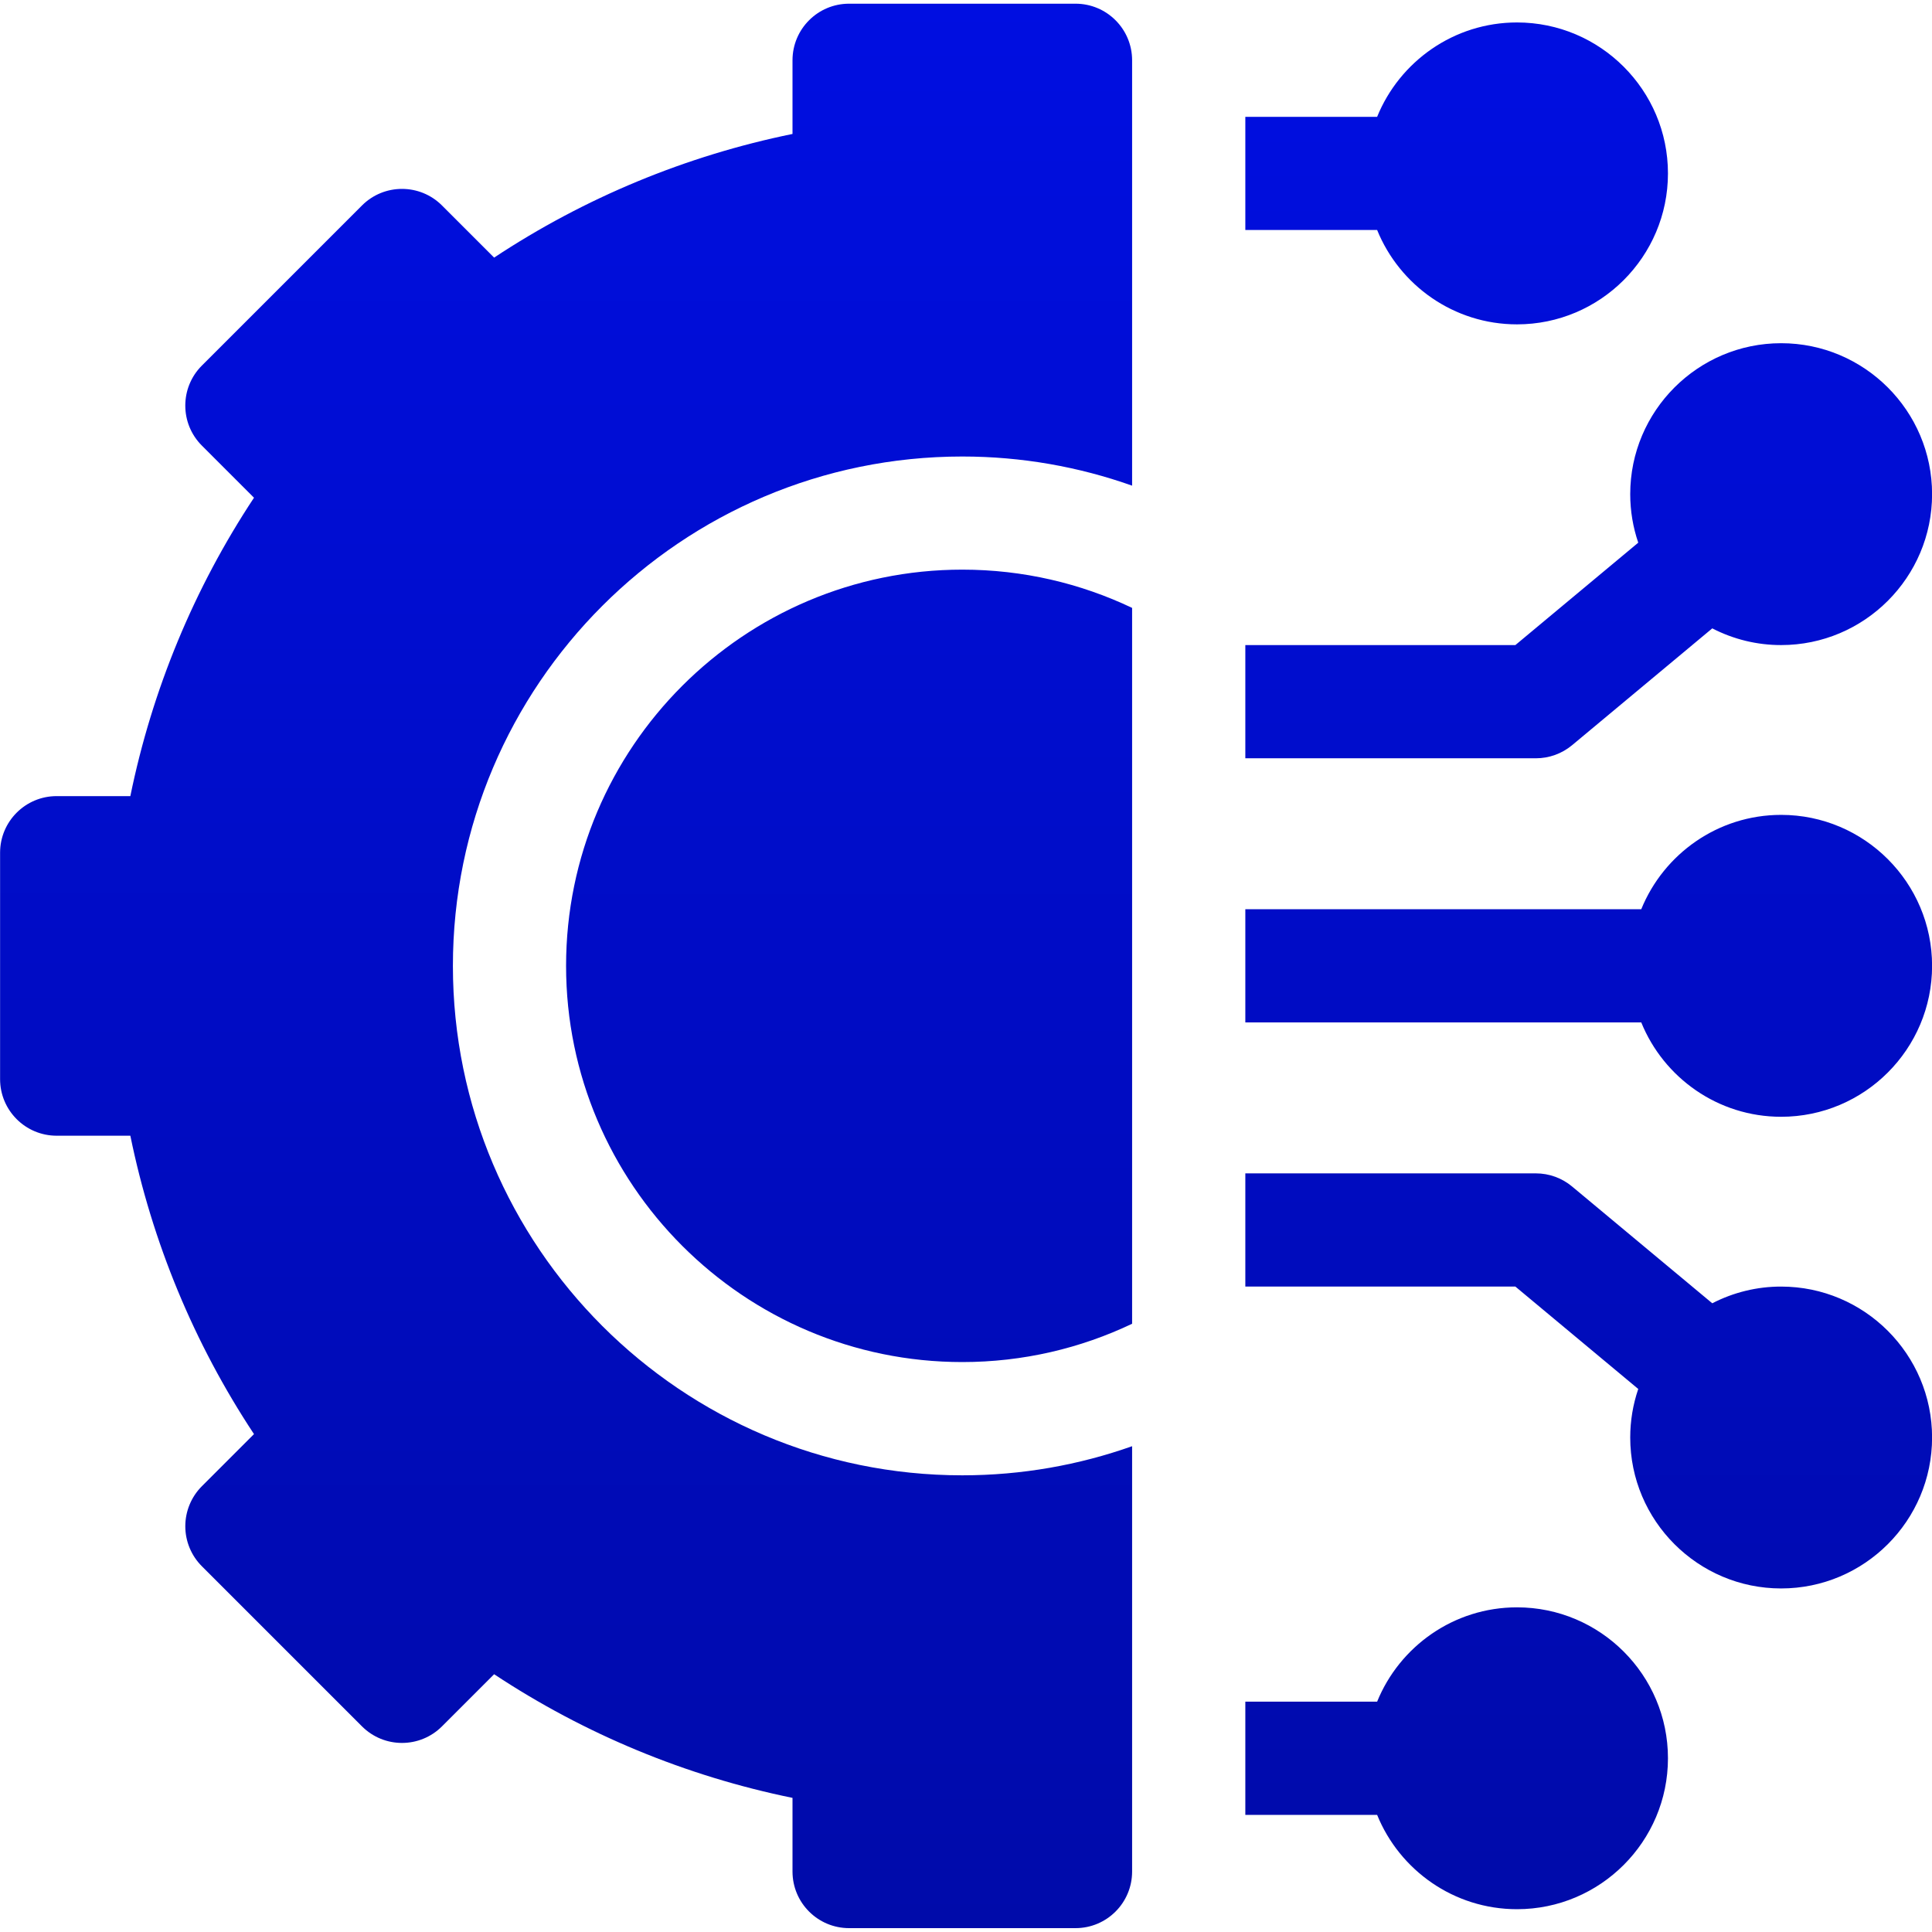
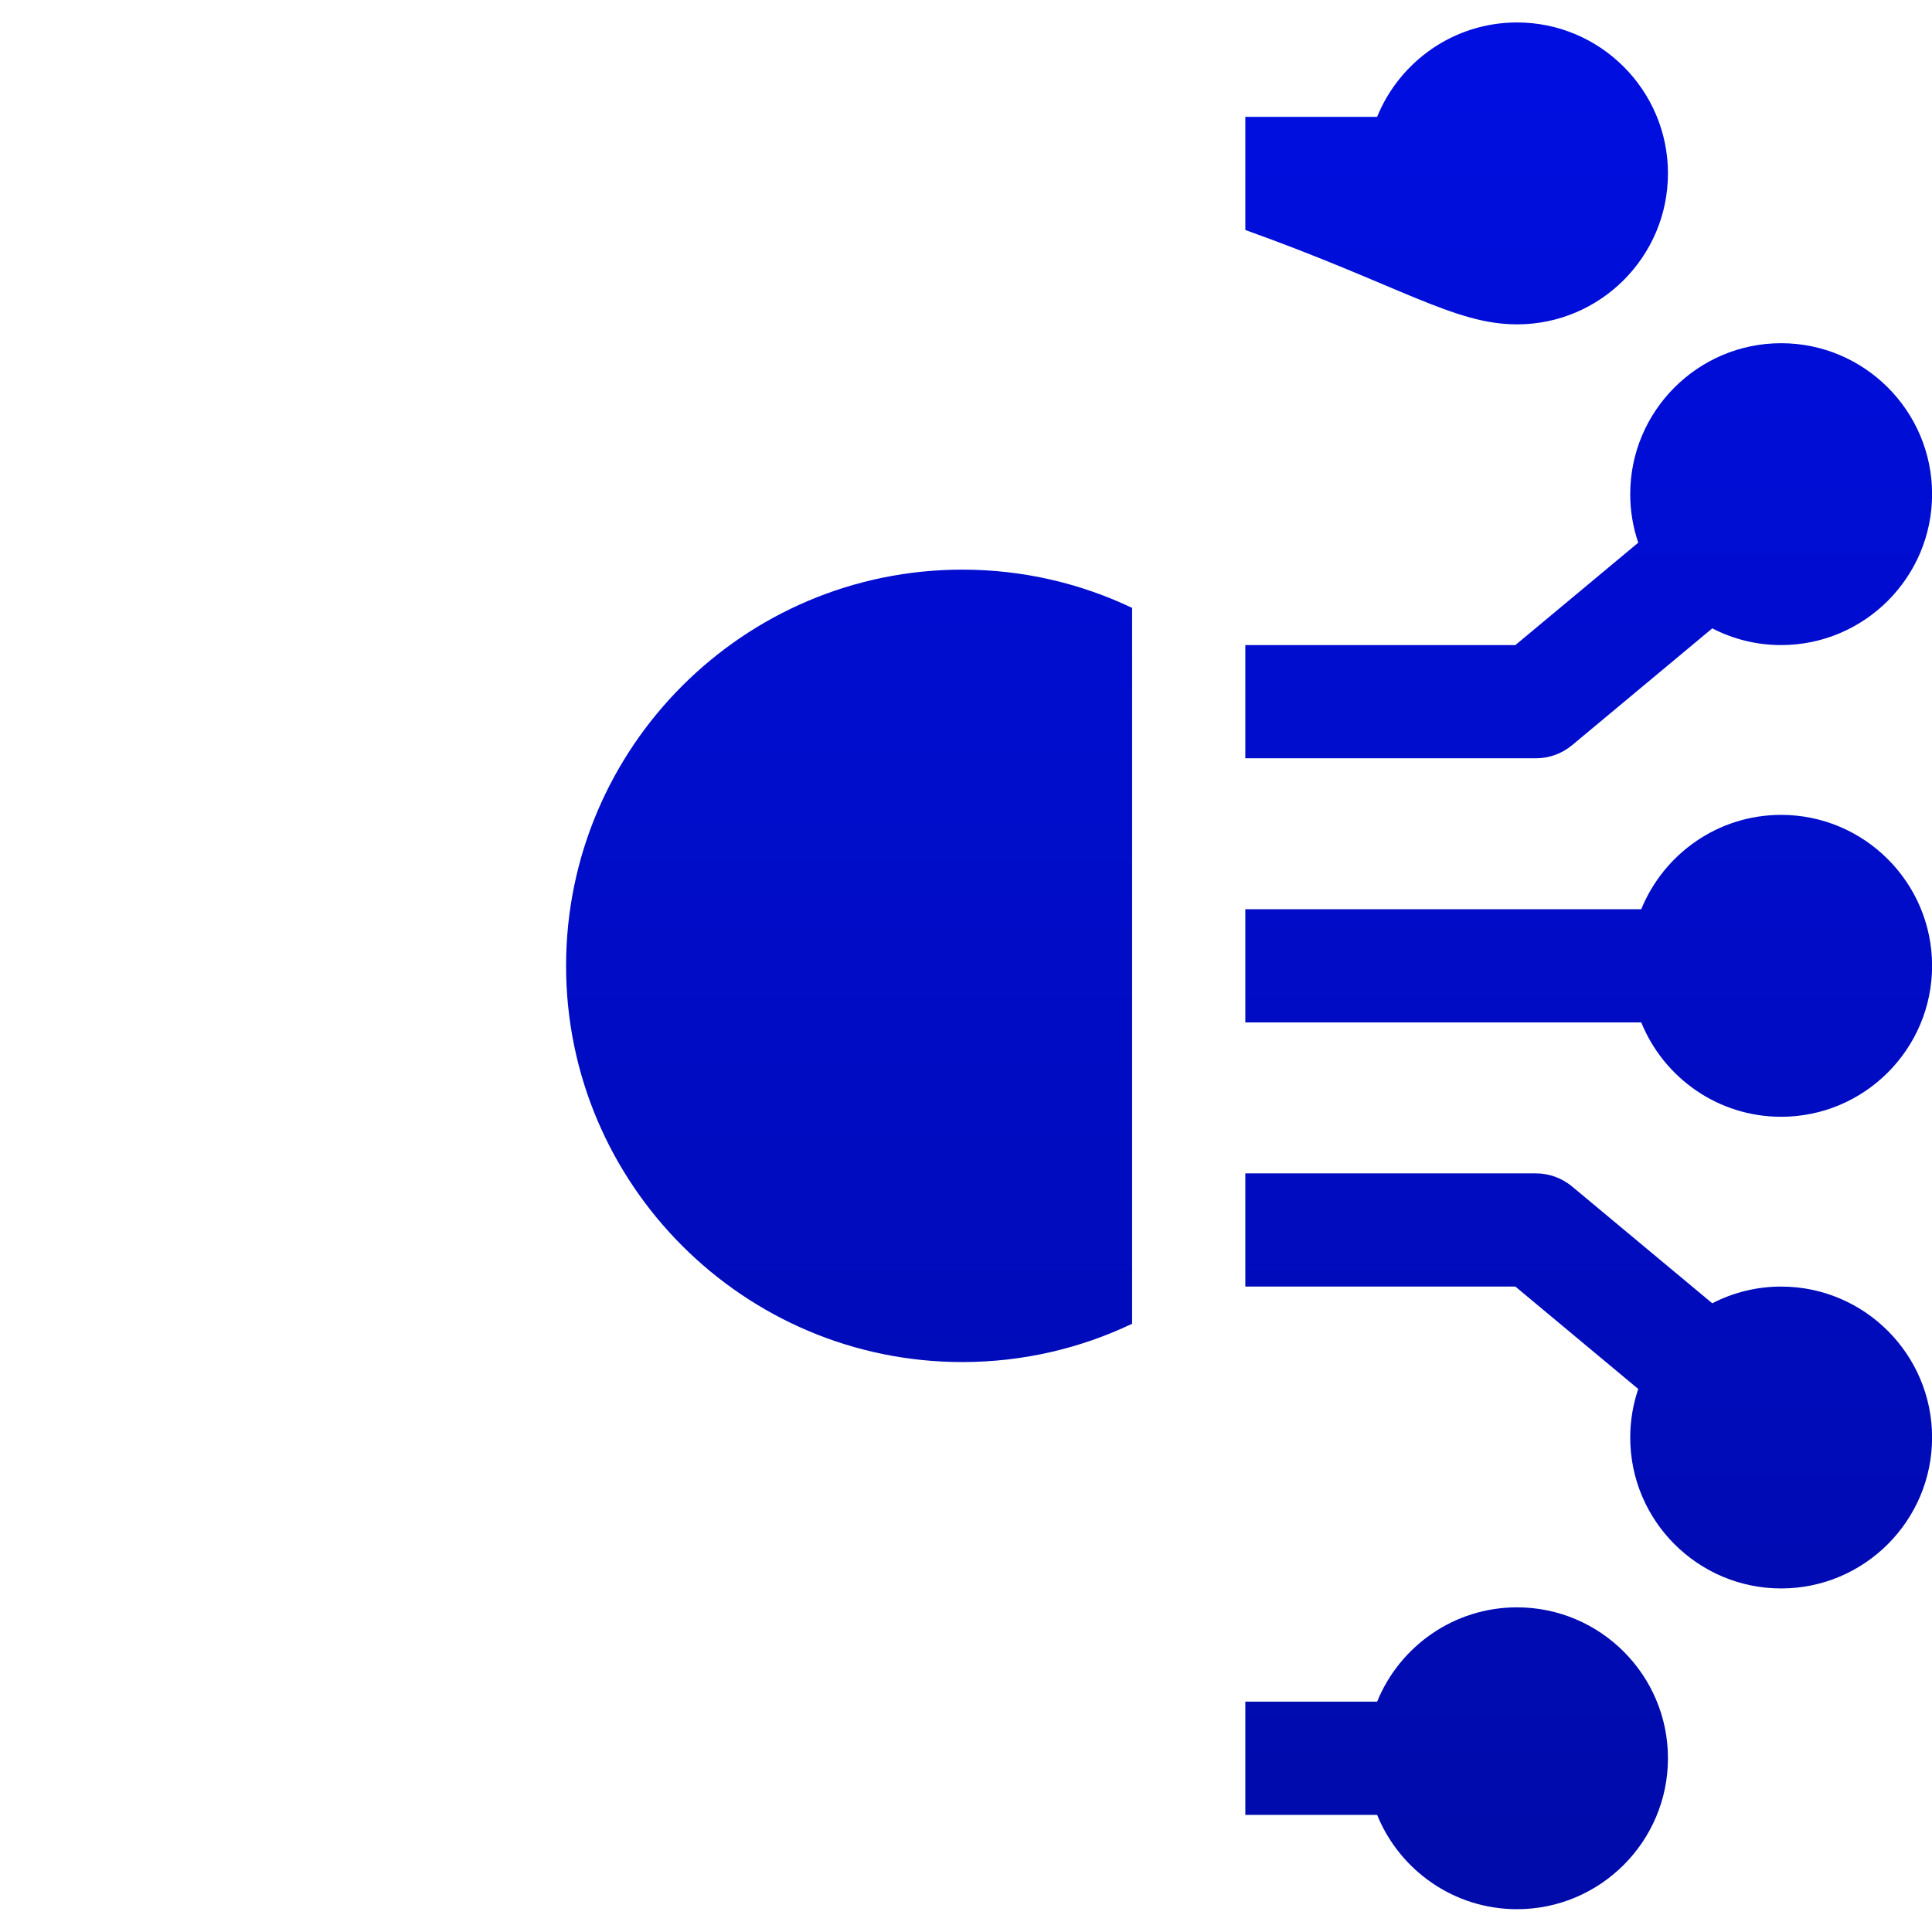
<svg xmlns="http://www.w3.org/2000/svg" width="45" height="45" viewBox="0 0 45 45" fill="none">
  <g clip-path="url(#clip0_1337_1203)">
-     <path d="M35.334 37.438C33.862 37.438 32.599 38.348 32.076 39.635H29.006V42.272H32.076C32.599 43.559 33.862 44.469 35.334 44.469C37.273 44.469 38.85 42.892 38.85 40.953C38.85 39.015 37.273 37.438 35.334 37.438ZM41.486 29.967C40.928 29.966 40.378 30.1 39.882 30.356L36.617 27.636C36.38 27.438 36.082 27.33 35.773 27.33H29.006V29.967H35.296L38.158 32.352C38.034 32.716 37.971 33.098 37.971 33.482C37.971 35.421 39.548 36.998 41.486 36.998C43.425 36.998 45.002 35.421 45.002 33.482C45.002 31.544 43.425 29.967 41.486 29.967ZM41.486 18.98C40.014 18.98 38.751 19.891 38.228 21.178H29.006V23.814H38.228C38.751 25.102 40.014 26.012 41.486 26.012C43.425 26.012 45.002 24.435 45.002 22.496C45.002 20.558 43.425 18.98 41.486 18.98ZM36.617 17.357L39.882 14.636C40.378 14.892 40.928 15.026 41.486 15.025C43.425 15.025 45.002 13.448 45.002 11.51C45.002 9.571 43.425 7.994 41.486 7.994C39.548 7.994 37.971 9.571 37.971 11.51C37.971 11.905 38.037 12.285 38.158 12.64L35.296 15.025H29.006V17.662H35.773C36.082 17.662 36.38 17.554 36.617 17.357ZM35.334 7.555C37.273 7.555 38.85 5.978 38.85 4.039C38.85 2.101 37.273 0.523 35.334 0.523C33.862 0.523 32.599 1.434 32.076 2.721H29.006V5.357H32.076C32.599 6.644 33.862 7.555 35.334 7.555ZM13.185 22.496C13.185 27.585 17.326 31.725 22.414 31.725C23.829 31.725 25.17 31.404 26.369 30.833V14.159C25.17 13.588 23.829 13.268 22.414 13.268C17.326 13.268 13.185 17.407 13.185 22.496Z" fill="url(#paint0_linear_1337_1203)" />
-     <path d="M25.051 0.086H19.777C19.049 0.086 18.459 0.676 18.459 1.404V3.12C15.979 3.627 13.62 4.604 11.509 6L10.295 4.786C9.78 4.271 8.946 4.271 8.431 4.786L4.702 8.515C4.187 9.03 4.187 9.864 4.702 10.379L5.916 11.593C4.52 13.704 3.543 16.063 3.036 18.543H1.32C0.592 18.543 0.002 19.133 0.002 19.861V25.135C0.002 25.863 0.592 26.453 1.32 26.453H3.036C3.543 28.933 4.52 31.292 5.916 33.403L4.702 34.617C4.455 34.864 4.316 35.2 4.316 35.549C4.316 35.899 4.455 36.234 4.702 36.481L8.431 40.21C8.946 40.725 9.78 40.725 10.295 40.21L11.509 38.996C13.62 40.392 15.979 41.369 18.459 41.876V43.592C18.459 44.32 19.049 44.91 19.777 44.91H25.051C25.779 44.91 26.369 44.32 26.369 43.592V33.685C25.131 34.123 23.8 34.363 22.414 34.363C15.872 34.363 10.549 29.041 10.549 22.498C10.549 15.956 15.872 10.633 22.414 10.633C23.8 10.633 25.131 10.873 26.369 11.312V1.404C26.369 0.676 25.779 0.086 25.051 0.086Z" fill="url(#paint1_linear_1337_1203)" />
+     <path d="M35.334 37.438C33.862 37.438 32.599 38.348 32.076 39.635H29.006V42.272H32.076C32.599 43.559 33.862 44.469 35.334 44.469C37.273 44.469 38.85 42.892 38.85 40.953C38.85 39.015 37.273 37.438 35.334 37.438ZM41.486 29.967C40.928 29.966 40.378 30.1 39.882 30.356L36.617 27.636C36.38 27.438 36.082 27.33 35.773 27.33H29.006V29.967H35.296L38.158 32.352C38.034 32.716 37.971 33.098 37.971 33.482C37.971 35.421 39.548 36.998 41.486 36.998C43.425 36.998 45.002 35.421 45.002 33.482C45.002 31.544 43.425 29.967 41.486 29.967ZM41.486 18.98C40.014 18.98 38.751 19.891 38.228 21.178H29.006V23.814H38.228C38.751 25.102 40.014 26.012 41.486 26.012C43.425 26.012 45.002 24.435 45.002 22.496C45.002 20.558 43.425 18.98 41.486 18.98ZM36.617 17.357L39.882 14.636C40.378 14.892 40.928 15.026 41.486 15.025C43.425 15.025 45.002 13.448 45.002 11.51C45.002 9.571 43.425 7.994 41.486 7.994C39.548 7.994 37.971 9.571 37.971 11.51C37.971 11.905 38.037 12.285 38.158 12.64L35.296 15.025H29.006V17.662H35.773C36.082 17.662 36.38 17.554 36.617 17.357ZM35.334 7.555C37.273 7.555 38.85 5.978 38.85 4.039C38.85 2.101 37.273 0.523 35.334 0.523C33.862 0.523 32.599 1.434 32.076 2.721H29.006V5.357C32.599 6.644 33.862 7.555 35.334 7.555ZM13.185 22.496C13.185 27.585 17.326 31.725 22.414 31.725C23.829 31.725 25.17 31.404 26.369 30.833V14.159C25.17 13.588 23.829 13.268 22.414 13.268C17.326 13.268 13.185 17.407 13.185 22.496Z" fill="url(#paint0_linear_1337_1203)" />
  </g>
  <defs>
    <linearGradient id="paint0_linear_1337_1203" x1="29.094" y1="0.523" x2="29.094" y2="95.281" gradientUnits="userSpaceOnUse">
      <stop stop-color="#000EE1" />
      <stop offset="1" stop-color="#01076A" />
    </linearGradient>
    <linearGradient id="paint1_linear_1337_1203" x1="13.185" y1="0.086" x2="13.185" y2="96.738" gradientUnits="userSpaceOnUse">
      <stop stop-color="#000EE1" />
      <stop offset="1" stop-color="#01076A" />
    </linearGradient>
    <clipPath id="clip0_1337_1203">
      <rect width="45" height="45" fill="white" transform="translate(0.002)" />
    </clipPath>
  </defs>
</svg>